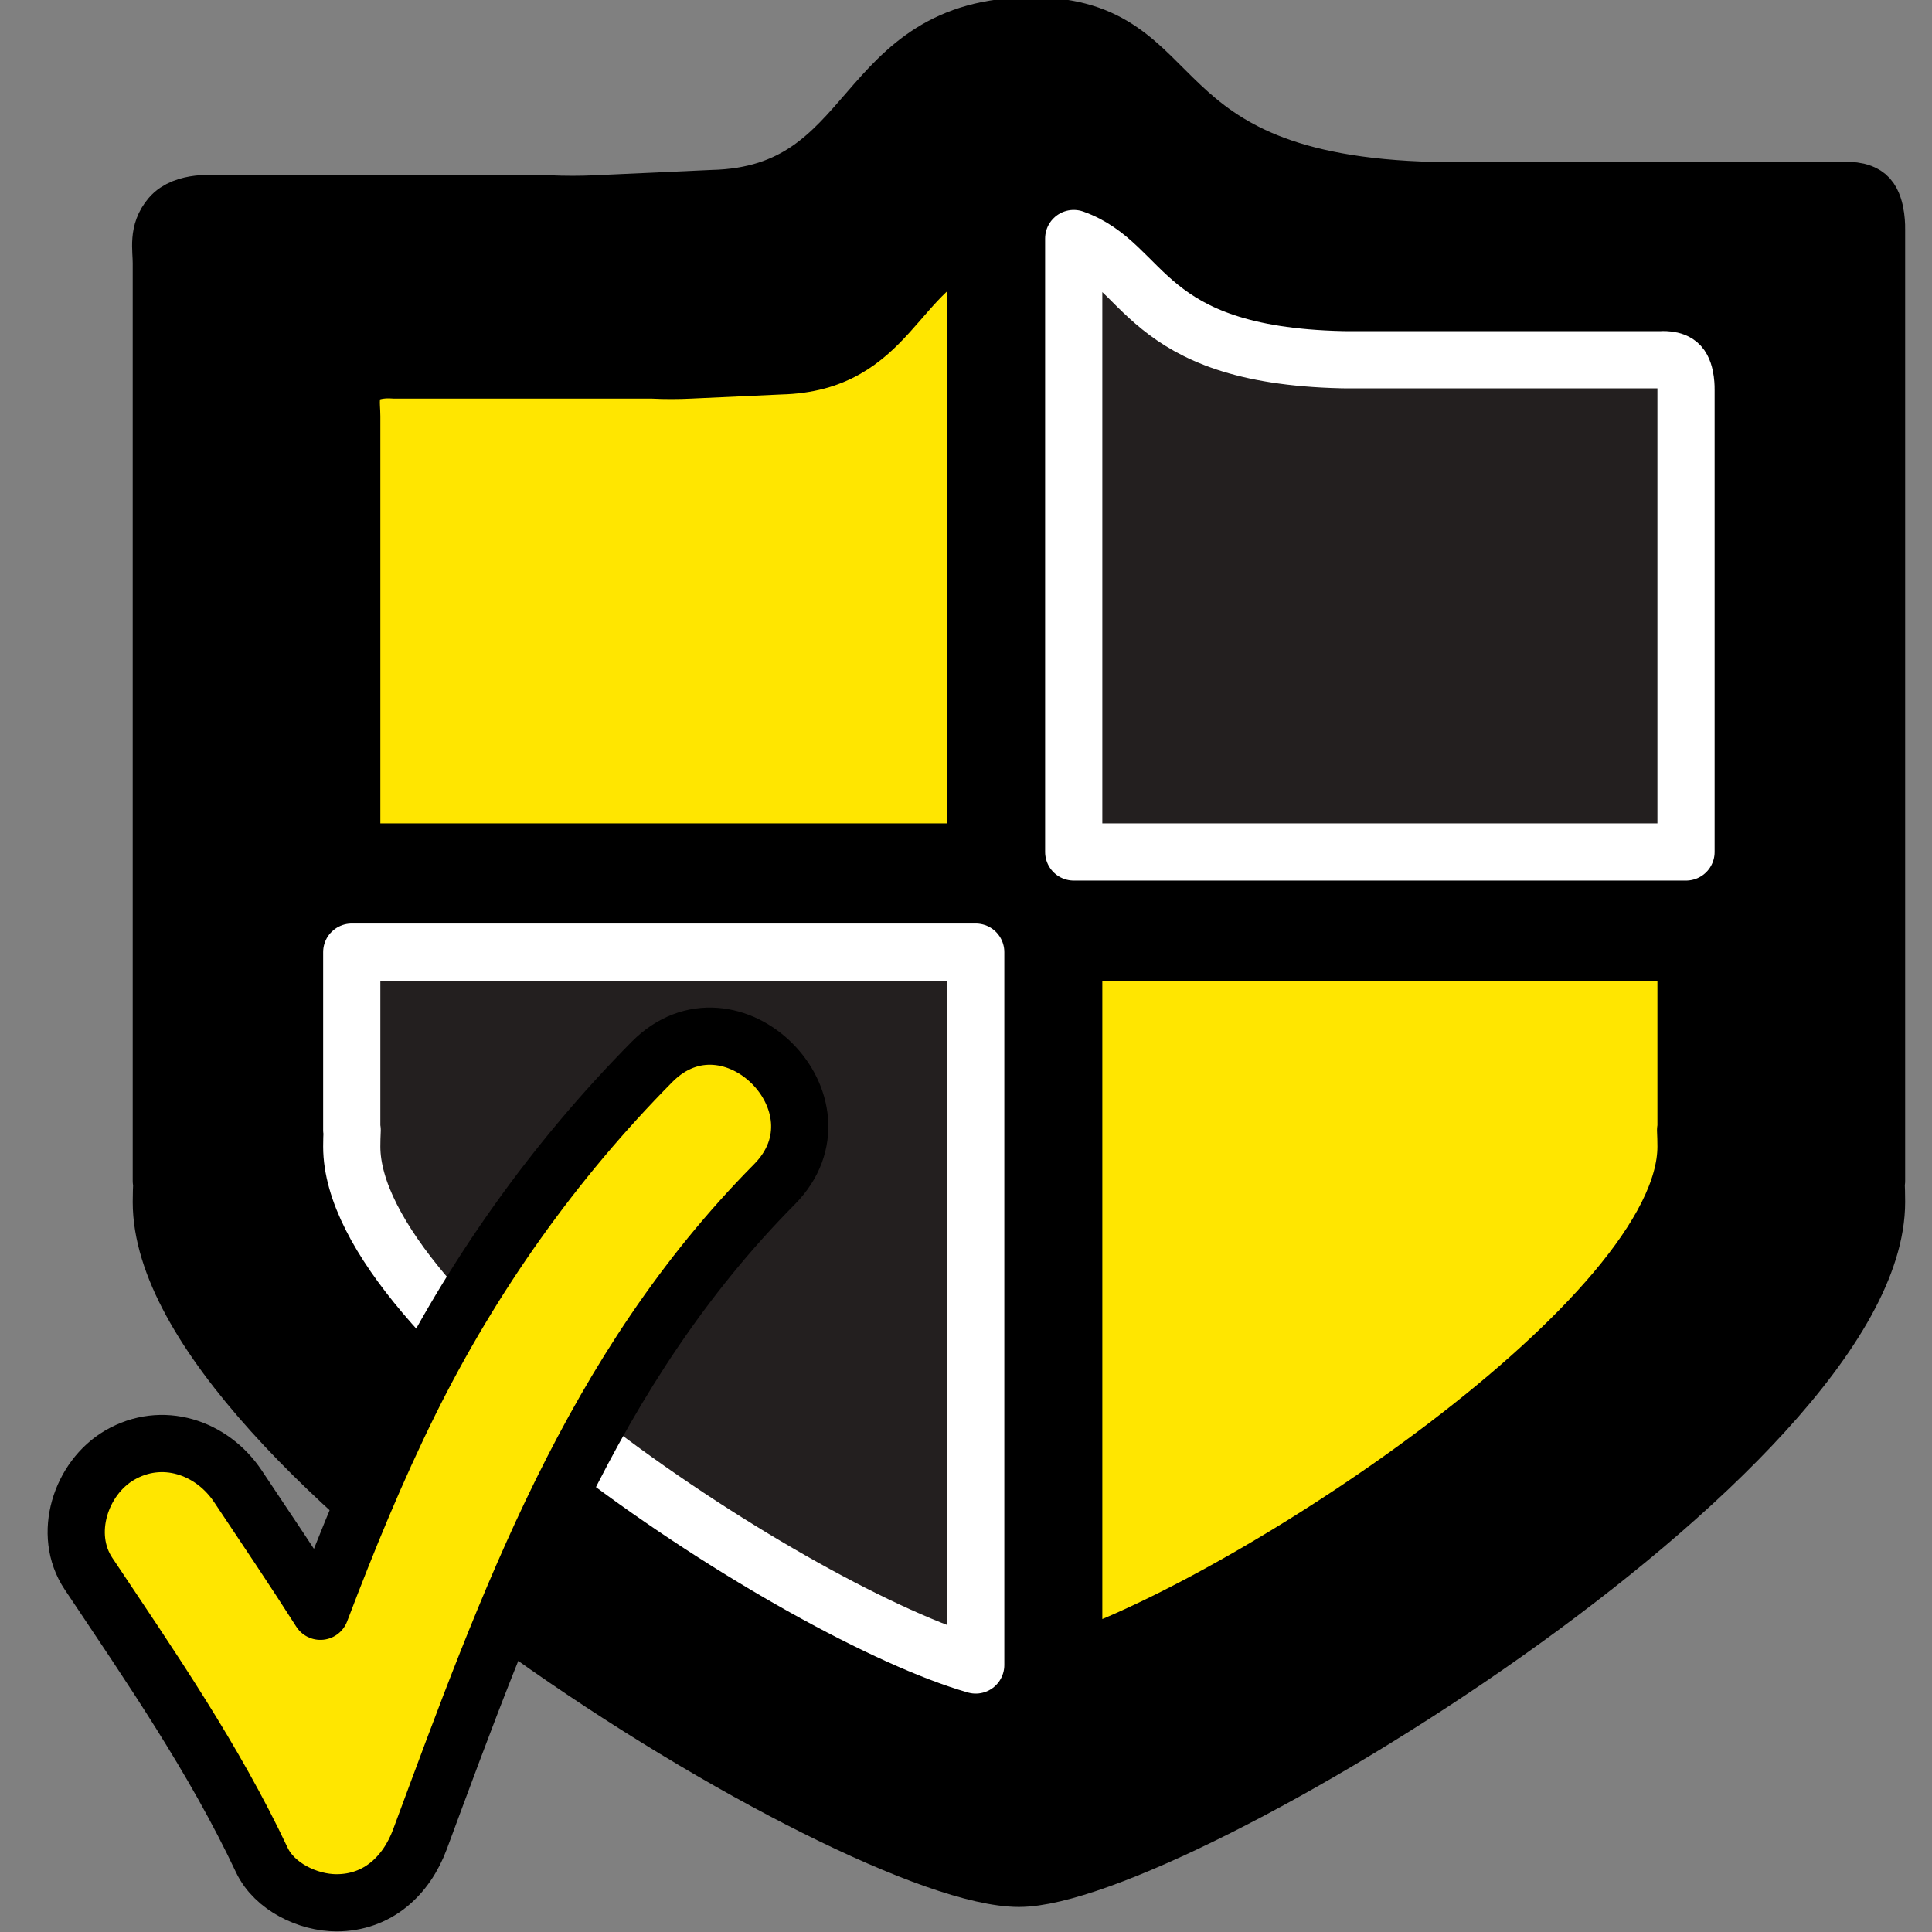
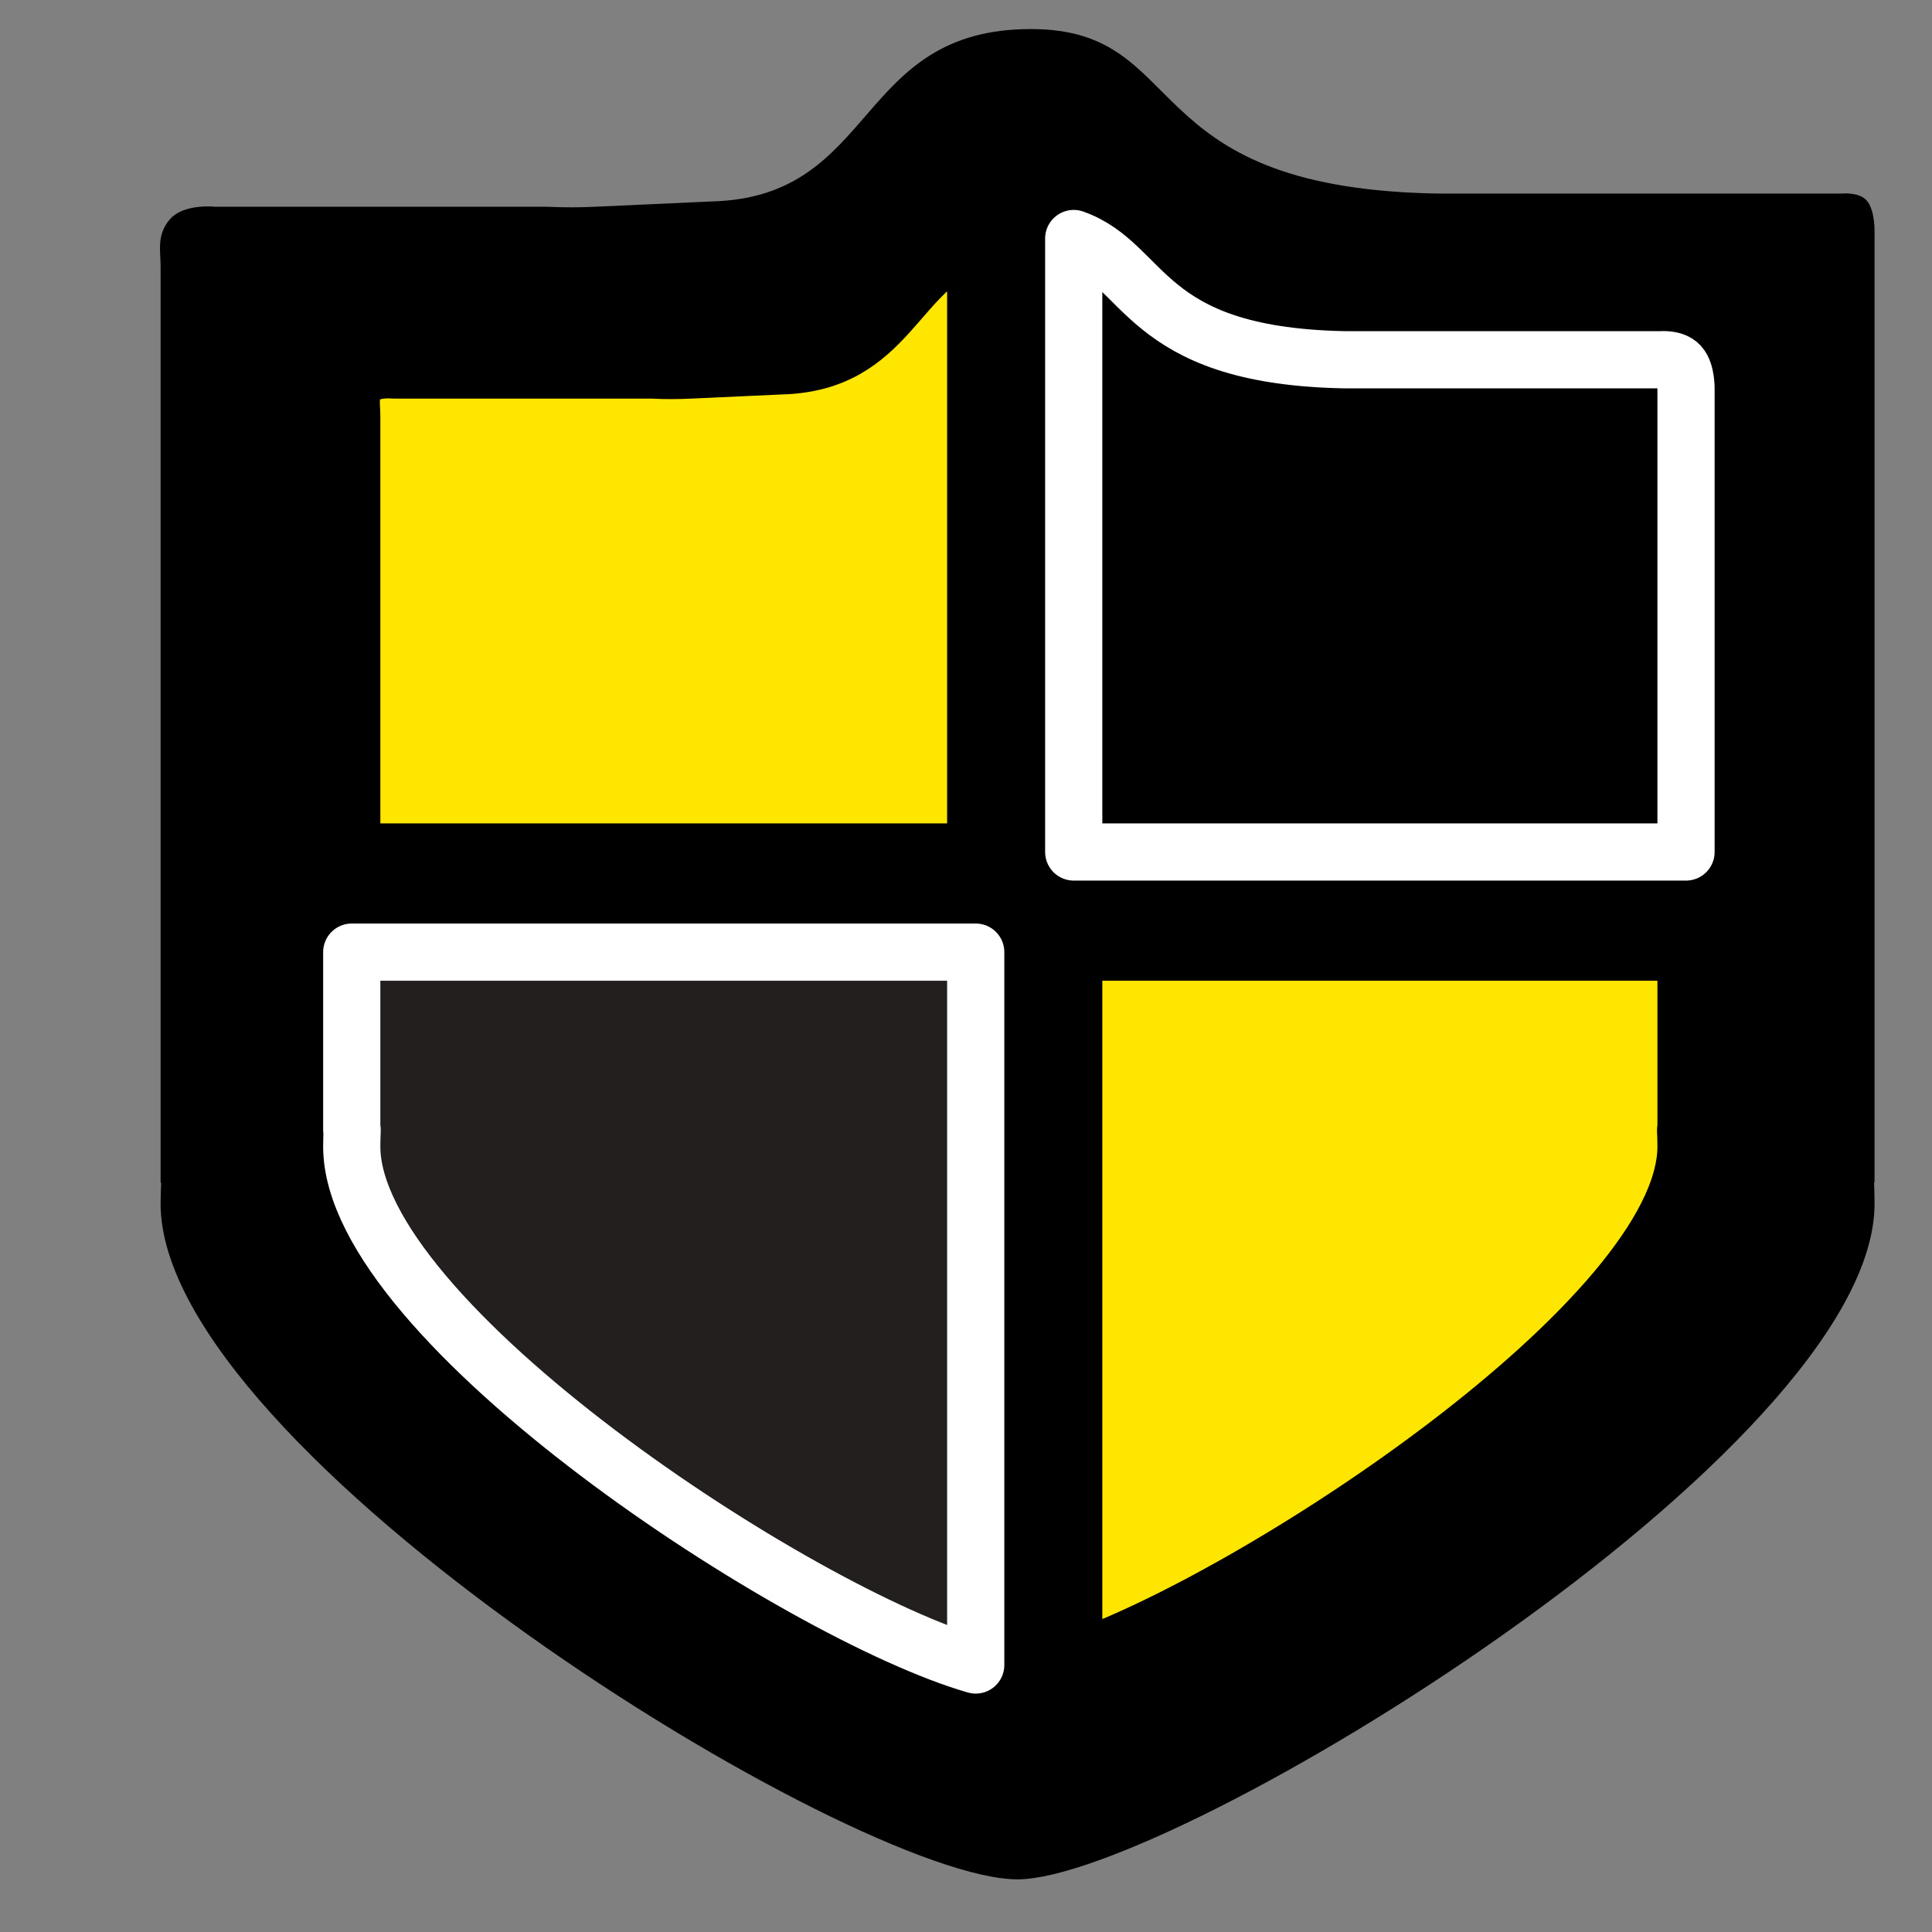
<svg xmlns="http://www.w3.org/2000/svg" width="1080" zoomAndPan="magnify" viewBox="0 0 810 810" height="1080" preserveAspectRatio="xMidYMid meet" version="1.0">
  <rect x="0" y="0" width="810" height="810" fill="#808080" stroke="none" />
  <path fill="#000000" d="M 782.547 83.98 C 779.32 80.445 772.387 81.141 772.387 81.141 L 603.109 81.141 L 600.406 81.105 C 474.781 78.156 499.574 12.289 432.41 12.184 C 358.035 12.062 368.297 82.836 298.152 84.465 L 249.508 86.684 C 242.953 86.996 236.262 86.996 229.359 86.684 L 90.145 86.684 C 90.145 86.684 76.934 85.195 71.145 92.023 C 65.598 98.539 67.332 105.332 67.332 111.535 L 67.332 495.844 L 67.574 495.844 C 67.434 498.789 67.332 501.734 67.332 504.684 C 67.332 608.453 357.723 787.922 426.621 787.922 C 490.871 787.922 785.91 608.453 785.91 504.68 C 785.91 501.734 785.84 498.789 785.703 495.844 L 785.91 495.844 L 785.91 97.254 C 785.91 97.254 786.188 88 782.547 83.98 " fill-opacity="1" fill-rule="nonzero" />
-   <path stroke-linecap="round" transform="matrix(0.347, 0, 0, -0.347, -328.367, 1142.041)" fill="none" stroke-linejoin="round" d="M 3203.902 3052.701 C 3194.597 3062.901 3174.6 3060.895 3174.6 3060.895 L 2686.4 3060.895 L 2678.604 3060.996 C 2316.299 3069.505 2387.802 3259.499 2194.099 3259.905 C 1979.6 3260.198 2009.195 3056.003 1806.896 3051.304 L 1666.604 3044.902 C 1647.701 3044.001 1628.402 3044.001 1608.496 3044.902 L 1206.997 3044.902 C 1206.997 3044.902 1168.896 3049.196 1152.2 3029.496 C 1136.203 3010.697 1141.205 2991.098 1141.205 2973.201 L 1141.205 1864.399 L 1141.903 1864.399 C 1141.498 1855.902 1141.205 1847.404 1141.205 1838.895 C 1141.205 1539.501 1978.699 1021.7 2177.404 1021.7 C 2362.702 1021.7 3213.602 1539.501 3213.602 1838.895 C 3213.602 1847.404 3213.399 1855.902 3213.005 1864.399 L 3213.602 1864.399 L 3213.602 3014.405 C 3213.602 3014.405 3214.402 3041.104 3203.902 3052.701 Z M 3203.902 3052.701 " stroke="#000000" stroke-width="69.111" stroke-opacity="1" stroke-miterlimit="10" />
  <path fill="#231f1f" d="M 408.52 400.043 L 147.113 400.043 L 147.113 474.562 L 147.289 474.562 C 147.184 476.852 147.113 479.137 147.113 481.461 C 147.113 555.008 334.664 677.426 408.52 698.57 L 408.52 400.043 " fill-opacity="1" fill-rule="nonzero" />
  <path stroke-linecap="round" transform="matrix(0.347, 0, 0, -0.347, -328.367, 1142.041)" fill="none" stroke-linejoin="round" d="M 2125.198 2140.802 L 1371.296 2140.802 L 1371.296 1925.8 L 1371.803 1925.8 C 1371.499 1919.195 1371.296 1912.602 1371.296 1905.897 C 1371.296 1693.7 1912.197 1340.502 2125.198 1279.496 Z M 2125.198 2140.802 " stroke="#ffffff" stroke-width="69.111" stroke-opacity="1" stroke-miterlimit="10" />
  <path fill="#ffe600" d="M 706.09 400.043 L 449.574 400.043 L 449.574 696.766 C 525.059 671.223 706.09 553.137 706.09 481.461 C 706.09 479.137 706.02 476.852 705.918 474.562 L 706.09 474.562 L 706.09 400.043 " fill-opacity="1" fill-rule="nonzero" />
  <path stroke-linecap="round" transform="matrix(0.347, 0, 0, -0.347, -328.367, 1142.041)" fill="none" stroke-linejoin="round" d="M 2983.398 2140.802 L 2243.601 2140.802 L 2243.601 1284.703 C 2461.3 1358.399 2983.398 1699.099 2983.398 1905.897 C 2983.398 1912.602 2983.196 1919.195 2982.903 1925.8 L 2983.398 1925.8 Z M 2983.398 2140.802 " stroke="#000000" stroke-width="69.111" stroke-opacity="1" stroke-miterlimit="10" />
-   <path fill="#231f1f" d="M 449.574 358.105 L 706.09 358.105 L 706.09 164.496 C 706.09 164.496 706.297 157.32 703.457 154.203 C 700.957 151.43 695.551 151.984 695.551 151.984 L 563.895 151.984 L 561.777 151.949 C 478.008 149.973 480.191 112.055 449.574 101.207 L 449.574 358.105 " fill-opacity="1" fill-rule="nonzero" />
  <path stroke-linecap="round" transform="matrix(0.347, 0, 0, -0.347, -328.367, 1142.041)" fill="none" stroke-linejoin="round" d="M 2243.601 2261.8 L 2983.398 2261.8 L 2983.398 2820.399 C 2983.398 2820.399 2983.996 2841.102 2975.805 2850.096 C 2968.595 2858.098 2953.004 2856.497 2953.004 2856.497 L 2573.304 2856.497 L 2567.198 2856.599 C 2325.604 2862.302 2331.902 2971.702 2243.601 3002.999 Z M 2243.601 2261.8 " stroke="#ffffff" stroke-width="69.111" stroke-opacity="1" stroke-miterlimit="10" />
  <path fill="#ffe600" d="M 147.113 358.105 L 408.52 358.105 L 408.52 101.934 C 374.262 114.066 372.773 153.473 326.656 154.547 L 288.828 156.281 C 283.73 156.523 278.492 156.559 273.152 156.281 L 164.832 156.281 C 164.832 156.281 154.57 155.137 150.062 160.441 C 145.762 165.5 147.113 170.805 147.113 175.621 L 147.113 358.105 " fill-opacity="1" fill-rule="nonzero" />
  <path stroke-linecap="round" transform="matrix(0.347, 0, 0, -0.347, -328.367, 1142.041)" fill="none" stroke-linejoin="round" d="M 1371.296 2261.8 L 2125.198 2261.8 L 2125.198 3000.903 C 2026.398 2965.898 2022.106 2852.203 1889.102 2849.104 L 1780.005 2844.1 C 1765.303 2843.401 1750.196 2843.3 1734.796 2844.1 L 1422.397 2844.1 C 1422.397 2844.1 1392.802 2847.402 1379.802 2832.097 C 1367.398 2817.502 1371.296 2802.197 1371.296 2788.301 Z M 1371.296 2261.8 " stroke="#000000" stroke-width="69.111" stroke-opacity="1" stroke-miterlimit="10" />
-   <path fill="#ffe600" d="M 272.91 446.004 C 231.613 487.734 197.668 535.633 171.559 588.176 C 157.379 616.738 145.312 646.266 133.973 676.074 C 122.738 658.434 111.02 641.102 99.438 623.738 C 88.48 607.344 67.641 600.309 49.82 610.742 C 33.559 620.273 25.824 643.84 36.816 660.305 C 62.789 699.191 89.453 737.805 109.426 780.227 C 114.73 791.457 128.84 798.145 140.734 798.145 C 157.934 798.145 170 786.883 175.688 771.562 C 212.719 671.777 247.391 574.797 324.195 497.266 C 357.098 464.027 305.852 412.766 272.91 446.004 " fill-opacity="1" fill-rule="nonzero" />
-   <path stroke-linecap="round" transform="matrix(0.347, 0, 0, -0.347, -328.367, 1142.041)" fill="none" stroke-linejoin="round" d="M 1734.097 2008.197 C 1614.996 1887.797 1517.097 1749.601 1441.797 1598.004 C 1400.902 1515.596 1366.103 1430.404 1333.398 1344.401 C 1300.998 1395.298 1267.201 1445.304 1233.798 1495.4 C 1202.198 1542.701 1142.095 1562.999 1090.701 1532.896 C 1043.801 1505.397 1021.495 1437.403 1053.197 1389.899 C 1128.103 1277.704 1205.003 1166.297 1262.604 1043.902 C 1277.903 1011.5 1318.595 992.161 1352.899 992.161 C 1402.502 992.161 1437.302 1024.698 1453.705 1068.9 C 1560.504 1356.798 1660.498 1636.605 1882.005 1860.297 C 1976.896 1956.196 1829.101 2104.095 1734.097 2008.197 Z M 1734.097 2008.197 " stroke="#000000" stroke-width="69.111" stroke-opacity="1" stroke-miterlimit="10" />
</svg>